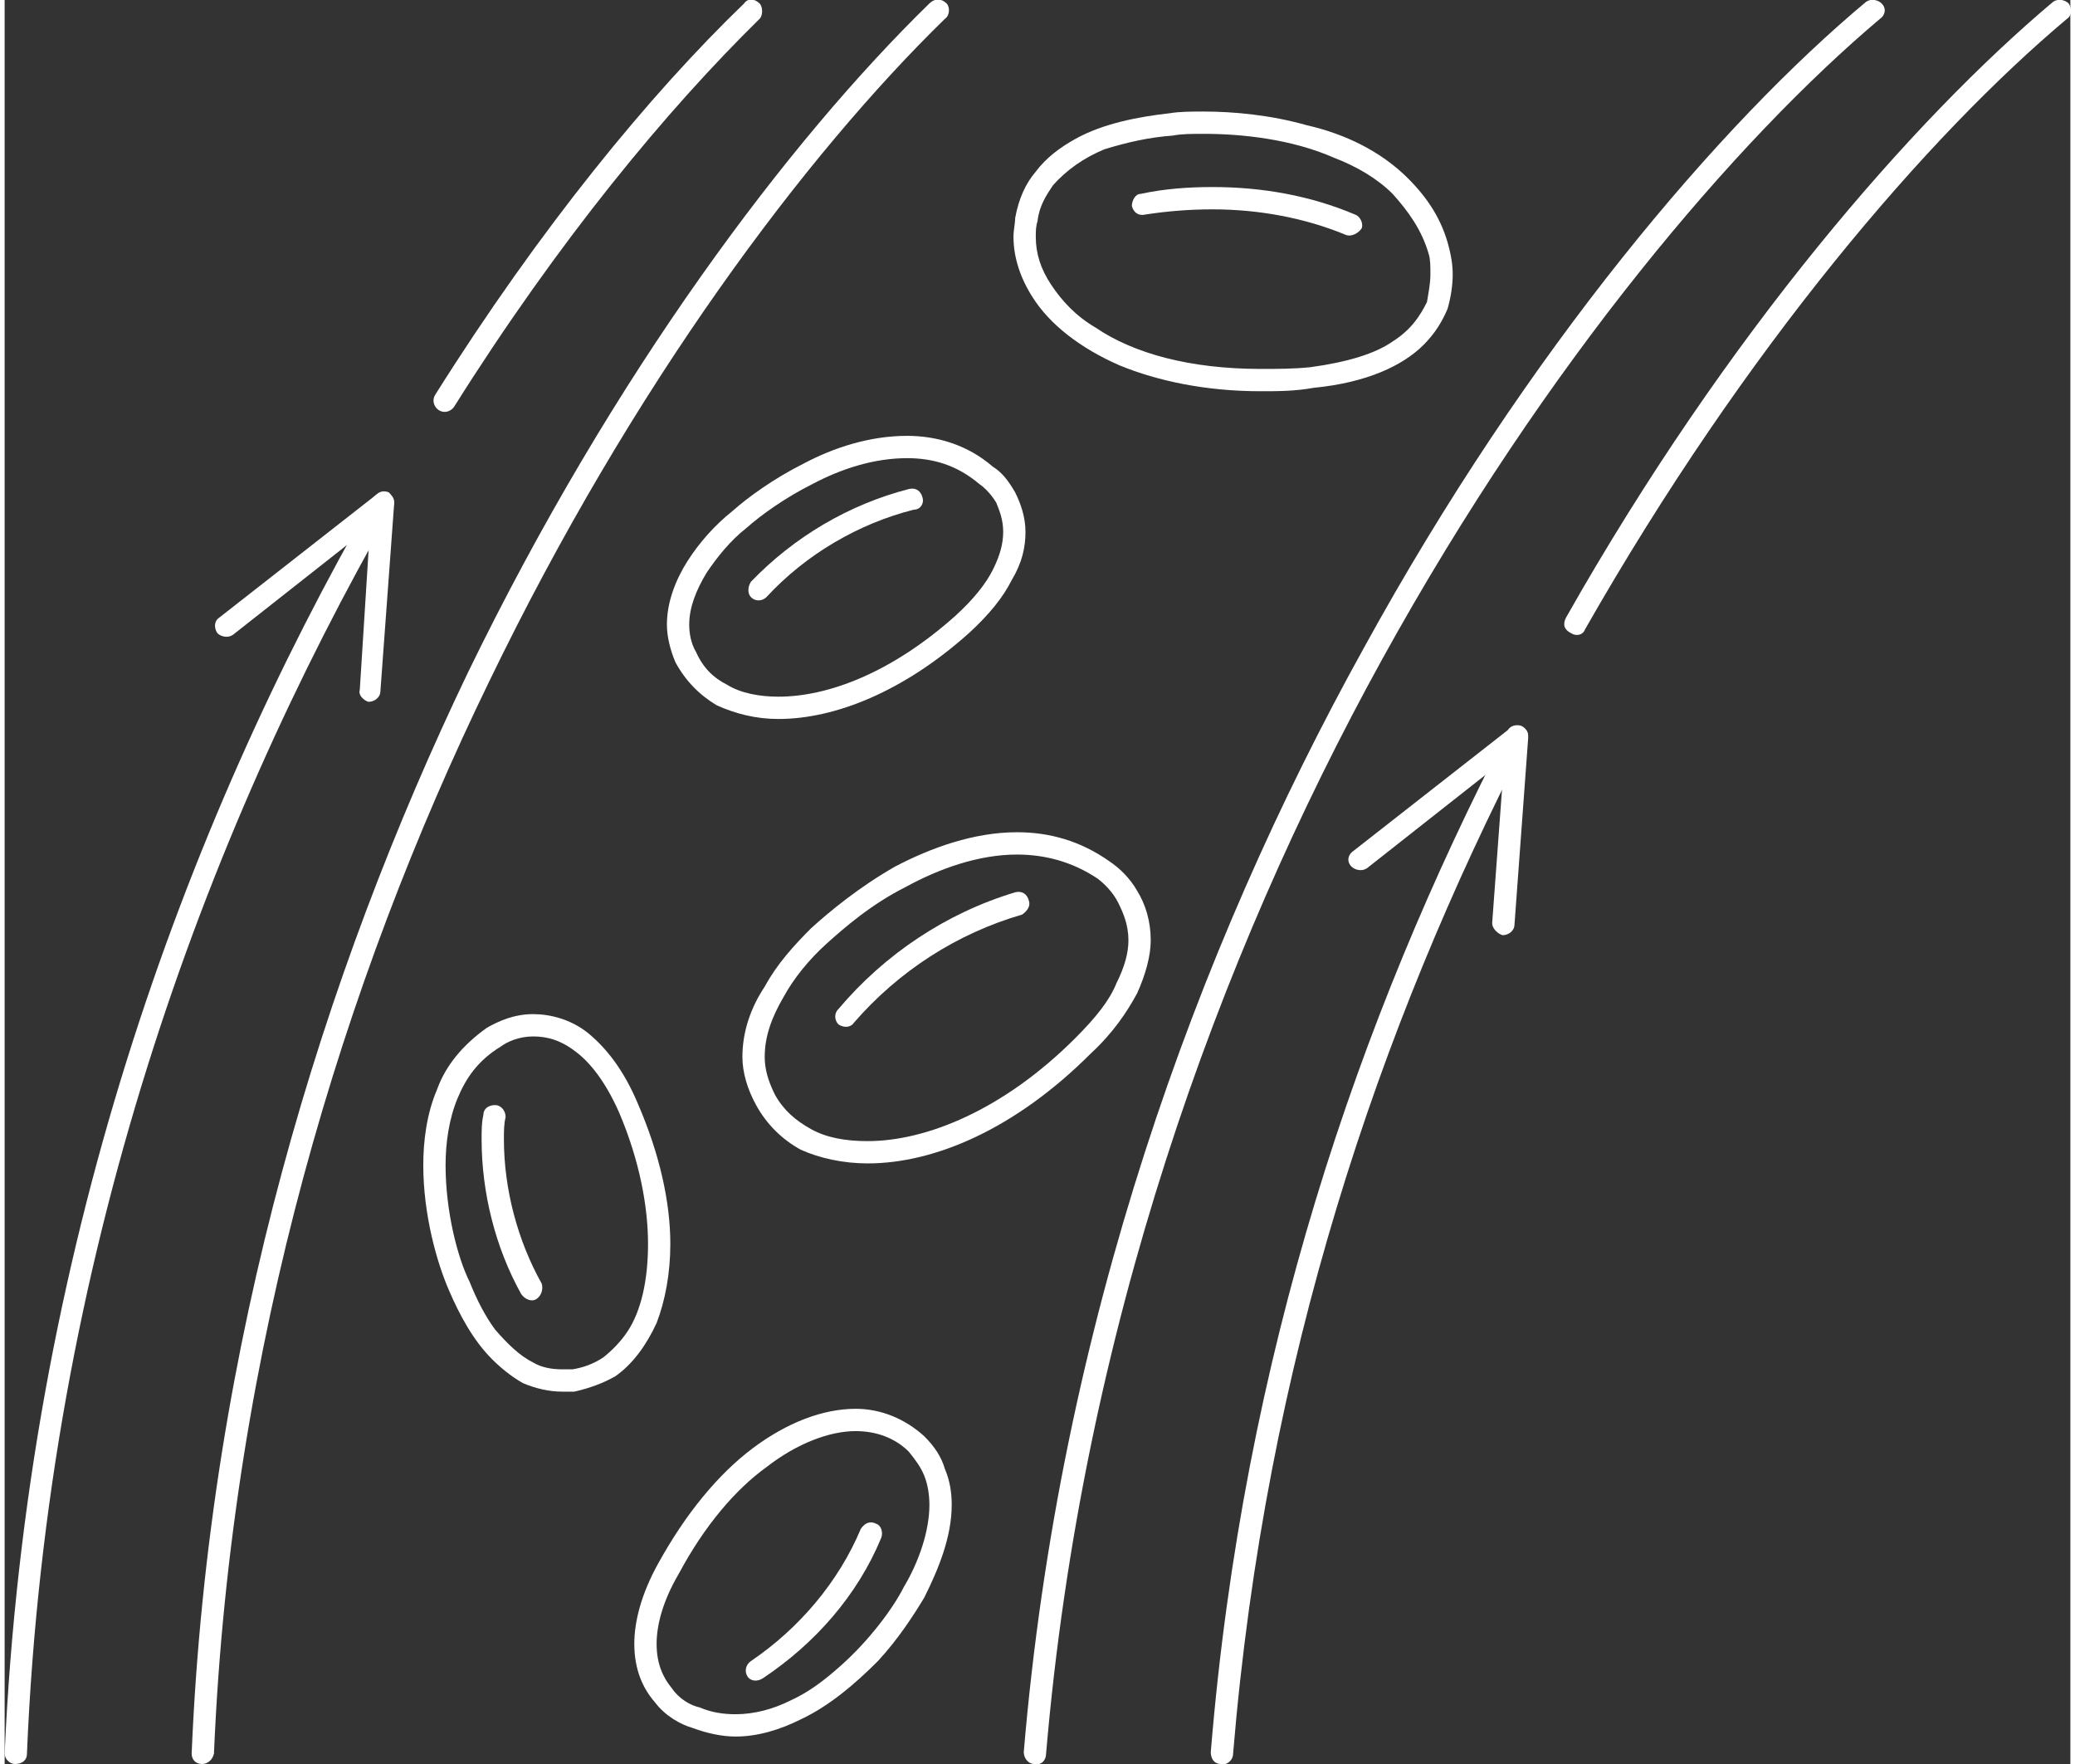
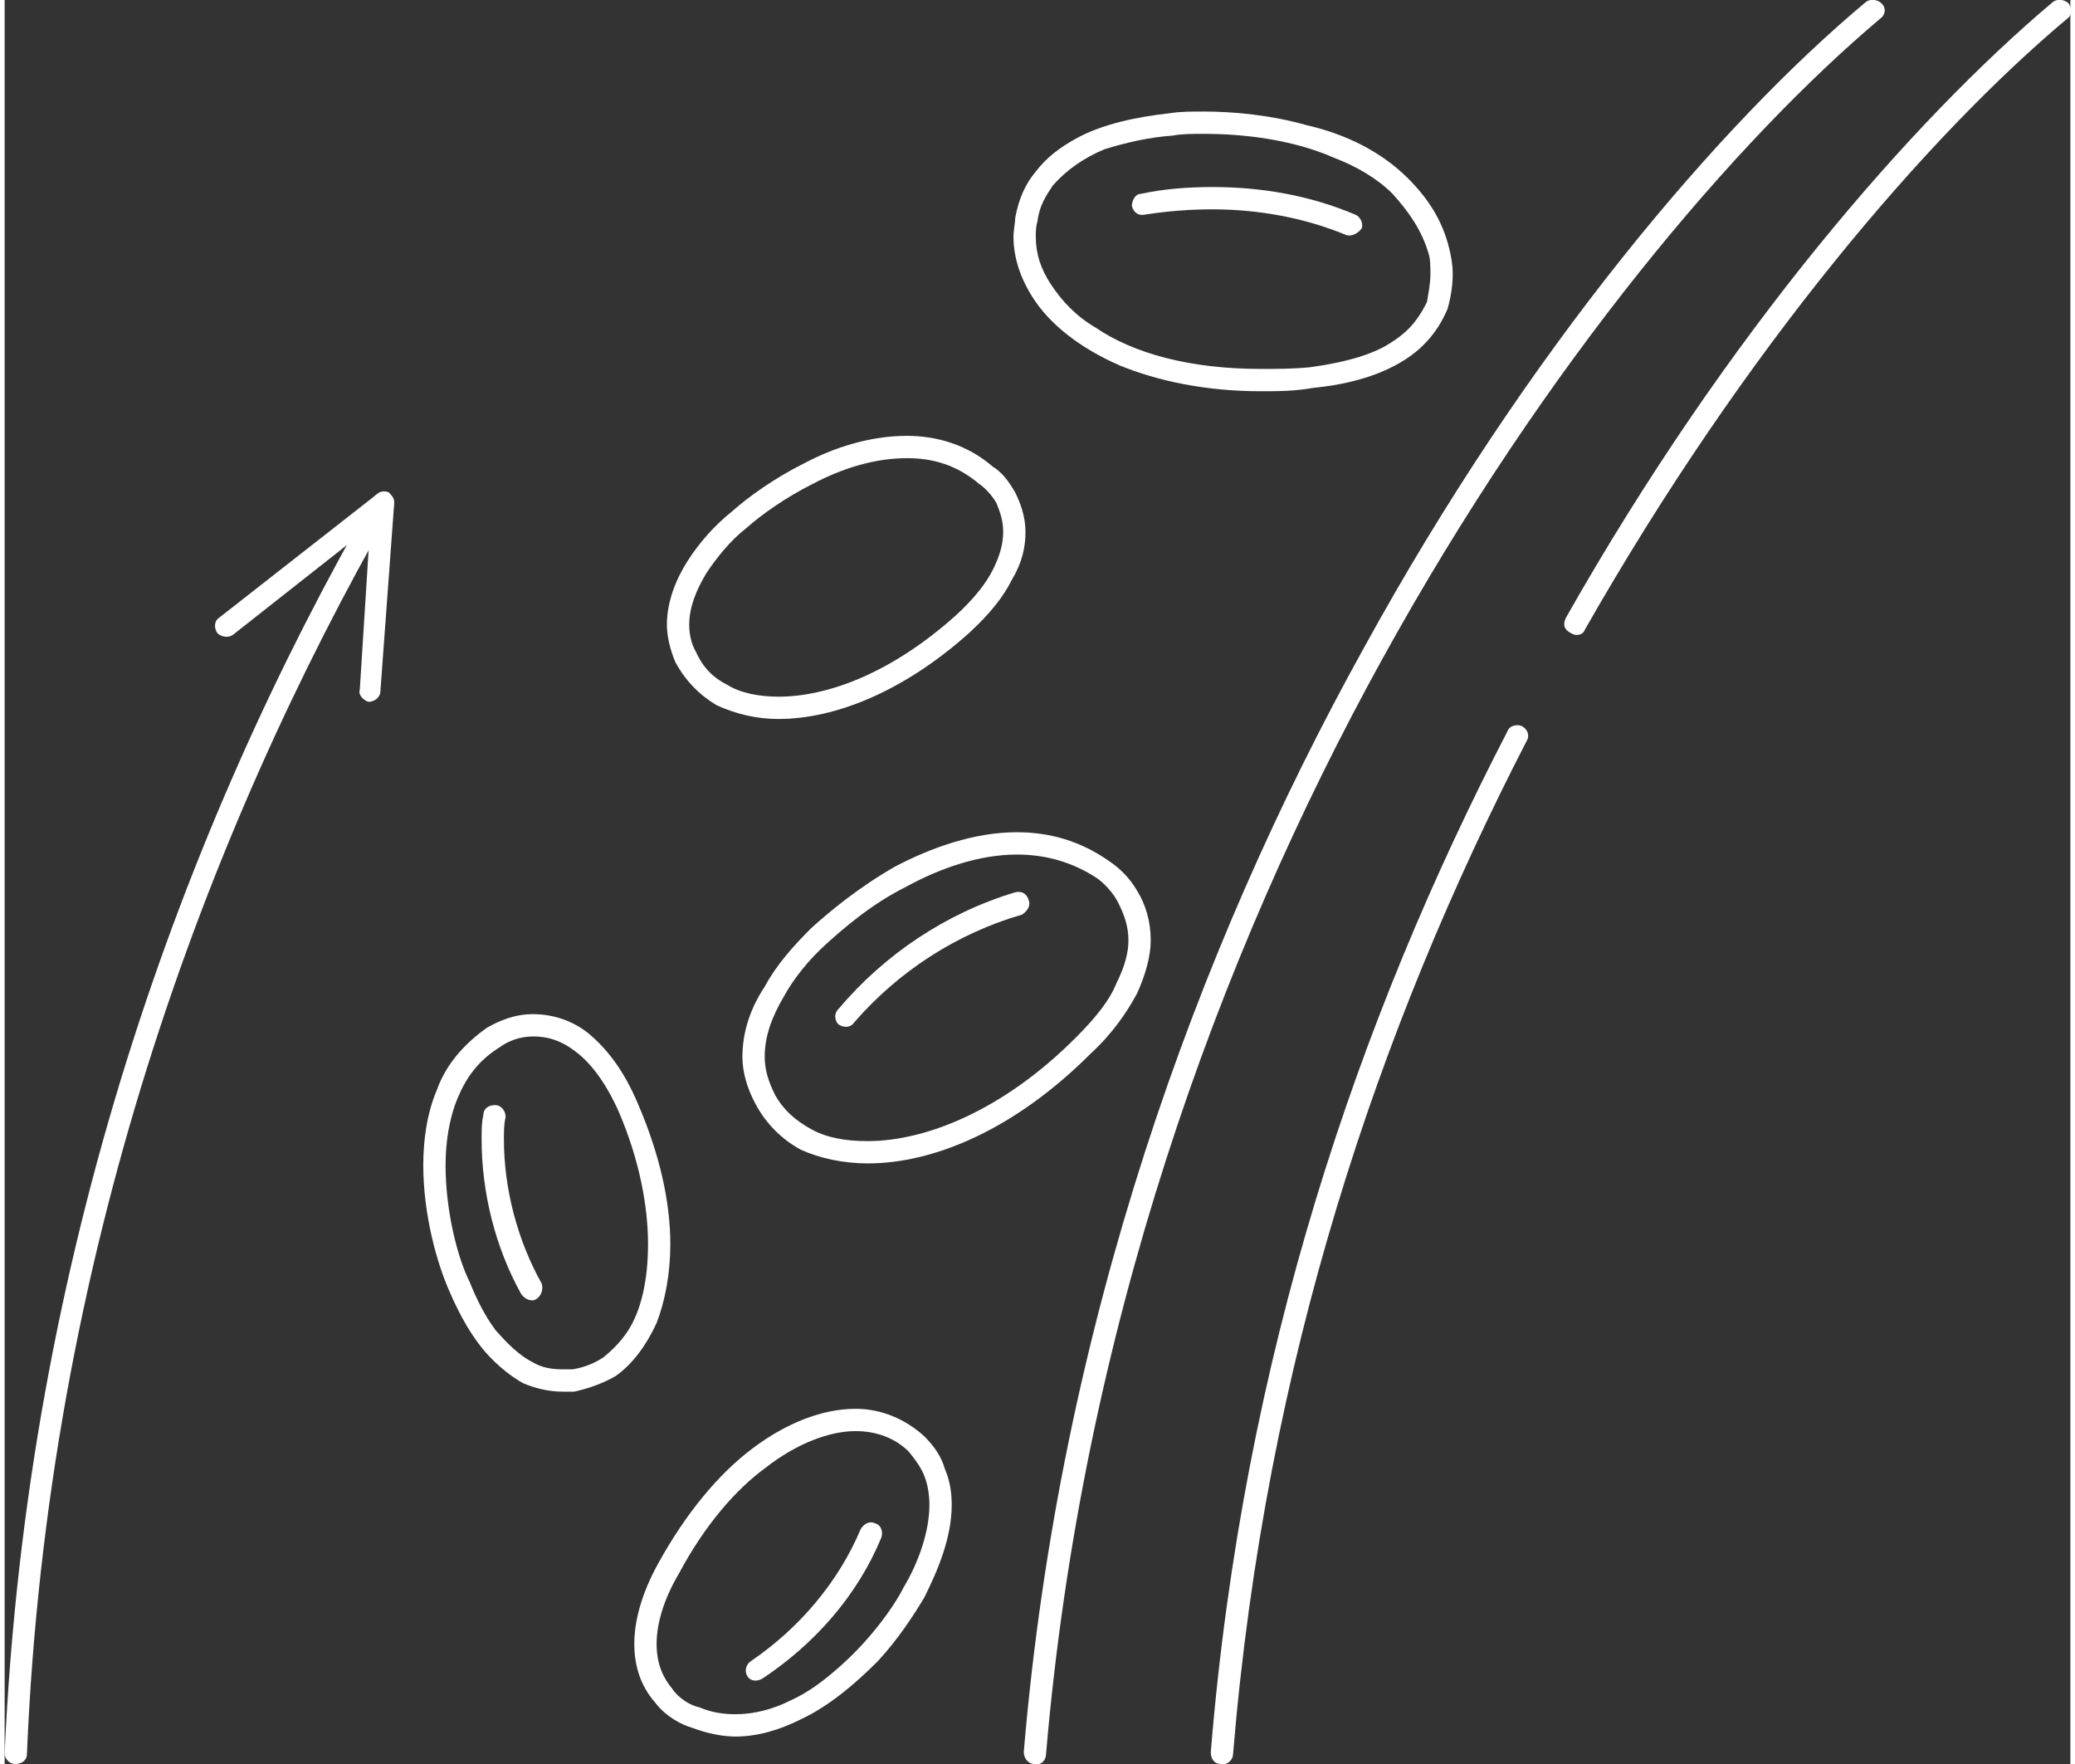
<svg xmlns="http://www.w3.org/2000/svg" xml:space="preserve" width="100px" height="85px" version="1.1" style="shape-rendering:geometricPrecision; text-rendering:geometricPrecision; image-rendering:optimizeQuality; fill-rule:evenodd; clip-rule:evenodd" viewBox="0 0 1204 1028">
  <rect x="0" y="0" width="1204" height="1028" fill="#333333" stroke="none" />
  <defs>
    <style type="text/css">
   
    .fil0 {fill:white;fill-rule:nonzero}
   
  </style>
  </defs>
  <g id="Capa_x0020_1">
-     <path class="fil0" d="M262 237c61,-97 124,-173 178,-226 2,-2 2,-7 0,-9 -3,-3 -7,-3 -9,0 -55,53 -119,131 -180,228 -2,3 -1,7 2,9 3,2 7,1 9,-2z" />
    <path class="fil0" d="M13 1022c12,-289 104,-536 213,-726 2,-3 1,-7 -2,-8 -3,-2 -7,-1 -9,2 -110,191 -202,440 -215,732 0,3 3,6 6,6 4,0 7,-2 7,-6z" />
-     <path class="fil0" d="M122 1022c10,-238 76,-451 160,-624 84,-174 185,-308 266,-387 3,-2 3,-7 1,-9 -3,-3 -7,-3 -10,0 -82,80 -184,215 -269,390 -84,175 -151,390 -161,630 0,3 2,6 6,6 3,0 6,-2 7,-6z" />
    <path class="fil0" d="M607 1022c21,-246 100,-464 196,-638 96,-174 207,-303 290,-373 3,-2 4,-6 1,-9 -2,-2 -6,-3 -9,-1 -85,71 -197,202 -293,377 -97,175 -177,394 -198,643 0,4 3,7 6,7 4,1 7,-2 7,-6z" />
    <path class="fil0" d="M921 367c94,-165 200,-288 281,-356 3,-2 3,-6 1,-9 -2,-2 -6,-3 -9,-1 -82,69 -190,193 -284,359 -2,4 -1,7 3,9 3,2 7,1 8,-2z" />
    <path class="fil0" d="M716 1022c19,-229 85,-423 171,-590 2,-3 1,-7 -3,-9 -3,-1 -7,0 -8,3 -87,168 -154,364 -173,595 0,4 2,7 6,7 3,1 7,-2 7,-6z" />
-     <path class="fil0" d="M794 506l80 -63 -7 95c0,3 3,6 6,7 4,0 7,-3 7,-6l8 -109c0,-3 -1,-5 -3,-6 -3,-2 -5,-1 -7,0l-92 72c-3,2 -4,6 -1,9 2,2 6,3 9,1z" />
    <path class="fil0" d="M133 370l80 -63 -6 95c-1,3 2,6 5,7 4,0 7,-3 7,-6l8 -109c0,-3 -1,-5 -3,-7 -2,-1 -5,-1 -7,1l-92 72c-3,2 -3,6 -1,9 2,2 6,3 9,1z" />
    <path class="fil0" d="M474 546l-4 -5c-10,10 -20,21 -27,34 -8,12 -13,26 -13,41 0,9 3,19 8,28 6,11 15,20 26,26 11,5 25,8 39,8 39,0 86,-20 130,-64 13,-12 21,-24 27,-35 5,-11 8,-22 8,-31 0,-11 -3,-21 -8,-29 -4,-7 -10,-13 -16,-17 -17,-12 -35,-17 -54,-17 -25,0 -50,9 -71,20 -21,12 -38,26 -49,36l4 5 5 4c10,-9 26,-23 46,-33 20,-11 43,-19 65,-19 16,0 32,4 47,14 4,3 9,8 12,14 3,6 6,13 6,22 0,7 -2,15 -7,25 -4,10 -12,20 -24,32 -42,42 -87,60 -121,60 -13,0 -24,-2 -33,-7 -9,-5 -16,-11 -21,-20 -4,-8 -6,-15 -6,-22 0,-12 4,-23 11,-35 6,-11 15,-22 25,-31l-5 -4z" />
    <path class="fil0" d="M589 520c-40,12 -76,36 -103,68 -3,3 -2,7 0,9 3,2 7,2 9,-1 26,-30 60,-52 98,-63 3,-2 5,-5 4,-8 -1,-4 -4,-6 -8,-5z" />
    <path class="fil0" d="M428 303l-4 -5c-10,8 -19,18 -26,29 -7,11 -12,24 -12,37 0,7 2,15 5,22 6,11 14,19 24,25 11,5 23,8 36,8 33,0 73,-16 111,-50 12,-11 20,-21 25,-31 6,-10 8,-19 8,-28 0,-9 -3,-17 -6,-23 -4,-7 -8,-12 -13,-15 -15,-13 -33,-18 -50,-18 -22,0 -43,7 -60,16 -18,9 -33,20 -42,28l4 5 4 5c9,-8 23,-18 39,-26 17,-9 36,-15 55,-15 15,0 29,4 42,15 3,2 7,6 10,11 2,5 4,10 4,17 0,7 -2,14 -6,22 -4,8 -11,17 -22,27 -37,33 -74,47 -103,47 -11,0 -22,-2 -30,-7 -8,-4 -14,-10 -18,-19 -3,-5 -4,-11 -4,-16 0,-10 4,-20 10,-30 6,-9 14,-19 23,-26l-4 -5z" />
-     <path class="fil0" d="M527 285c-35,9 -67,28 -92,54 -2,3 -2,7 0,9 3,3 7,2 9,0 23,-25 54,-43 86,-51 4,0 6,-4 5,-7 -1,-4 -4,-6 -8,-5l0 0z" />
    <path class="fil0" d="M680 72l-1 -6c-18,2 -39,6 -55,15 -9,5 -17,11 -23,19 -6,7 -10,16 -12,27 0,3 -1,7 -1,11 0,12 4,24 11,35 10,16 28,30 51,40 22,9 50,15 82,15 10,0 20,0 31,-2 31,-3 52,-13 64,-25 7,-7 11,-14 14,-21 2,-7 3,-14 3,-20 0,-6 -1,-11 -2,-15l0 0c-4,-17 -13,-30 -24,-41 -16,-16 -37,-26 -59,-31 -21,-6 -43,-8 -60,-8 -7,0 -14,0 -20,1l1 6 1 7c5,-1 11,-1 18,-1 22,0 51,3 76,14 13,5 25,12 34,21 9,10 17,21 21,35l0 0c1,3 1,7 1,12 0,5 -1,10 -2,16 -4,8 -9,16 -20,23 -10,7 -26,12 -48,15 -10,1 -19,1 -29,1 -41,0 -74,-9 -96,-24 -12,-7 -20,-16 -26,-25 -6,-9 -9,-18 -9,-28 0,-3 0,-6 1,-9 1,-9 5,-15 9,-21 8,-9 18,-16 30,-21 13,-4 26,-7 40,-8l-1 -7z" />
    <path class="fil0" d="M787 125c-26,-11 -54,-16 -83,-16 -14,0 -28,1 -42,4 -3,0 -5,4 -5,7 1,4 4,6 8,5 13,-2 26,-3 39,-3 27,0 54,5 78,15 3,1 7,-1 9,-4 1,-3 -1,-7 -4,-8z" />
    <path class="fil0" d="M265 750l-6 2c6,14 14,29 25,40 5,5 11,10 18,14 7,3 15,5 23,5 3,0 5,0 7,0 9,-2 17,-5 24,-9 10,-7 18,-18 24,-31 5,-13 8,-29 8,-46 0,-24 -6,-52 -19,-82 -8,-19 -18,-32 -29,-41 -10,-8 -22,-11 -32,-11 -11,0 -20,4 -27,8 -14,10 -24,22 -29,36 -6,14 -8,30 -8,44 0,29 8,57 15,73l6 -2 6 -3c-7,-14 -14,-41 -14,-68 0,-13 2,-27 7,-39 5,-12 12,-22 25,-30 4,-3 11,-6 19,-6 8,0 16,2 25,9 8,6 17,17 25,35 12,28 17,55 17,77 0,21 -4,39 -12,51 -4,6 -9,11 -14,15 -6,4 -12,6 -18,7 -2,0 -4,0 -6,0 -6,0 -12,-1 -17,-4 -8,-4 -15,-11 -22,-19 -6,-8 -11,-18 -15,-28l-6 3z" />
    <path class="fil0" d="M279 650c-1,4 -1,9 -1,14 0,31 8,63 23,90 2,3 6,5 9,3 3,-2 4,-6 3,-9 -14,-25 -22,-55 -22,-84 0,-5 0,-9 1,-13 0,-4 -3,-7 -6,-7 -4,0 -7,2 -7,6l0 0z" />
    <path class="fil0" d="M530 928l6 3c8,-16 16,-35 16,-54 0,-7 -1,-14 -4,-21 -2,-7 -6,-13 -12,-19 -11,-10 -25,-16 -40,-16 -19,0 -40,8 -60,23 -20,15 -39,38 -55,67 -10,18 -14,34 -14,47 0,15 5,26 12,34 6,8 15,13 22,15 8,3 17,5 25,5 13,0 26,-4 38,-10 17,-8 32,-21 45,-34 12,-13 21,-27 27,-37l-6 -3 -6 -3c-6,12 -20,31 -37,46 -9,8 -18,15 -29,20 -10,5 -21,8 -32,8 -7,0 -14,-1 -21,-4 -5,-1 -12,-5 -16,-11 -5,-6 -9,-14 -9,-26 0,-10 3,-24 13,-41 15,-28 33,-49 51,-62 18,-14 37,-21 52,-21 12,0 23,4 31,12 4,5 7,9 9,14 2,5 3,11 3,17 0,15 -6,33 -15,48l6 3z" />
    <path class="fil0" d="M442 978c30,-20 55,-48 69,-82 1,-3 0,-7 -3,-8 -4,-2 -7,0 -9,3 -13,31 -36,58 -64,77 -3,2 -4,6 -2,9 2,3 6,3 9,1z" />
  </g>
</svg>